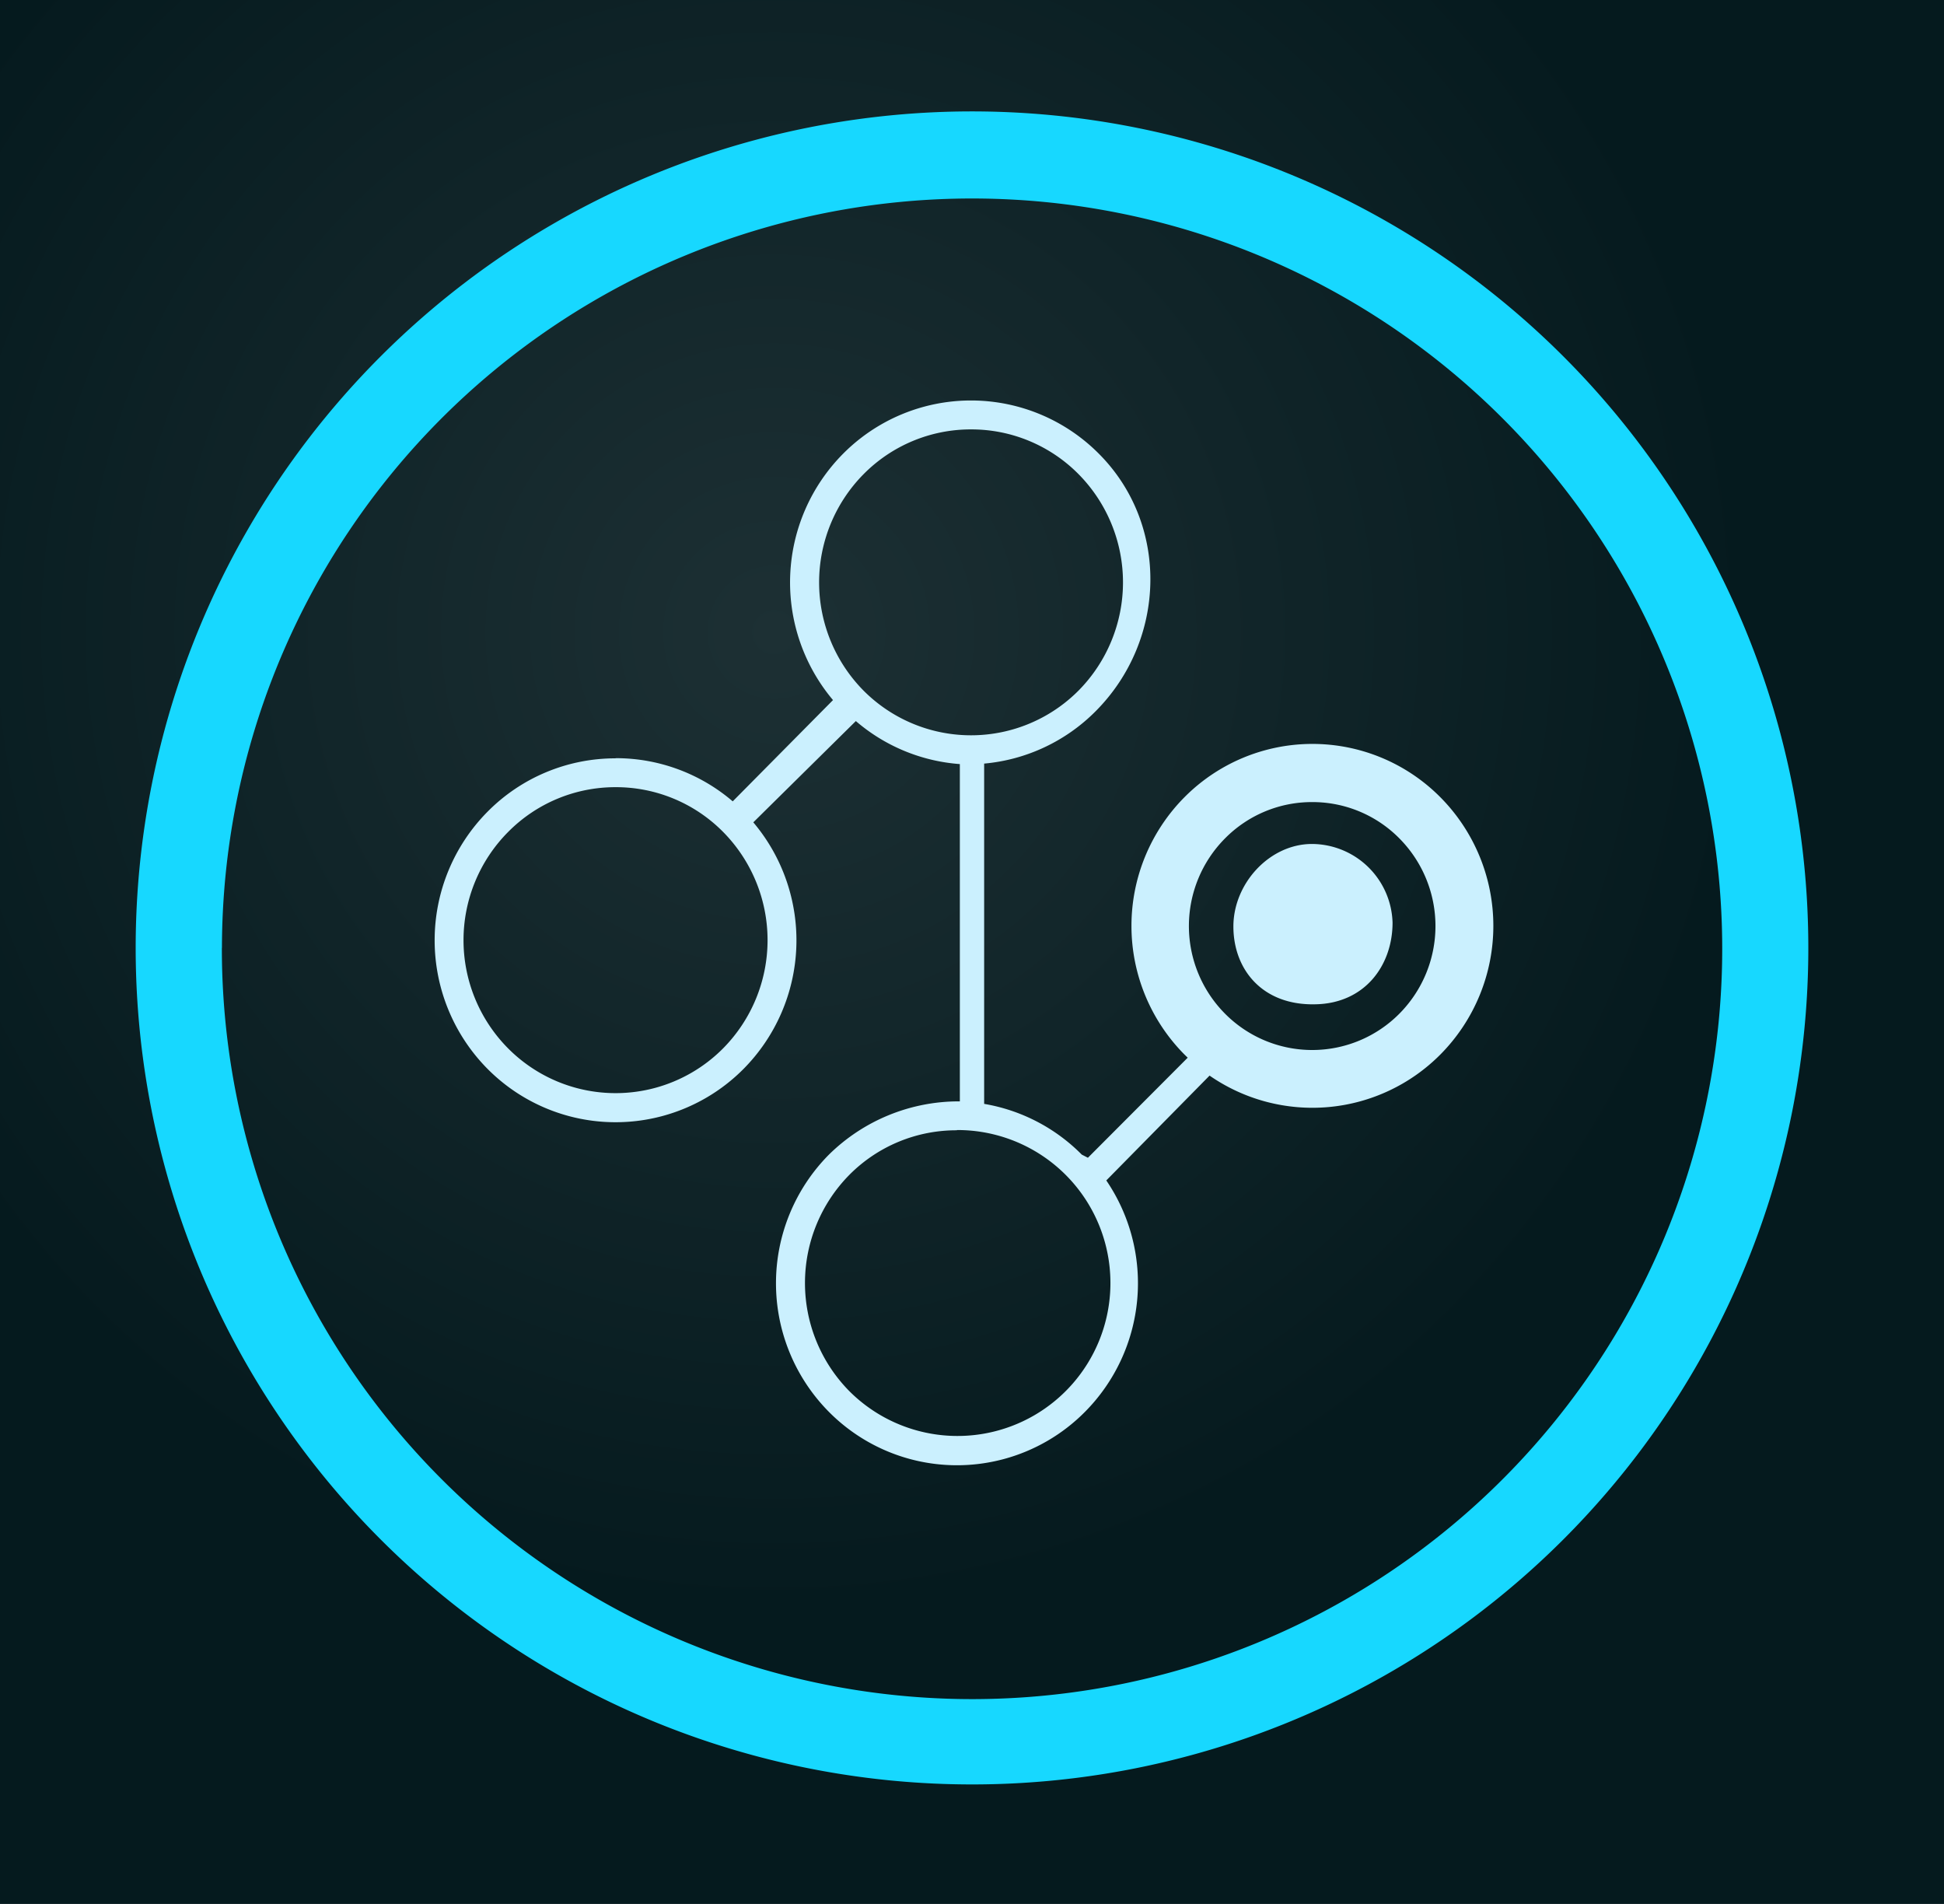
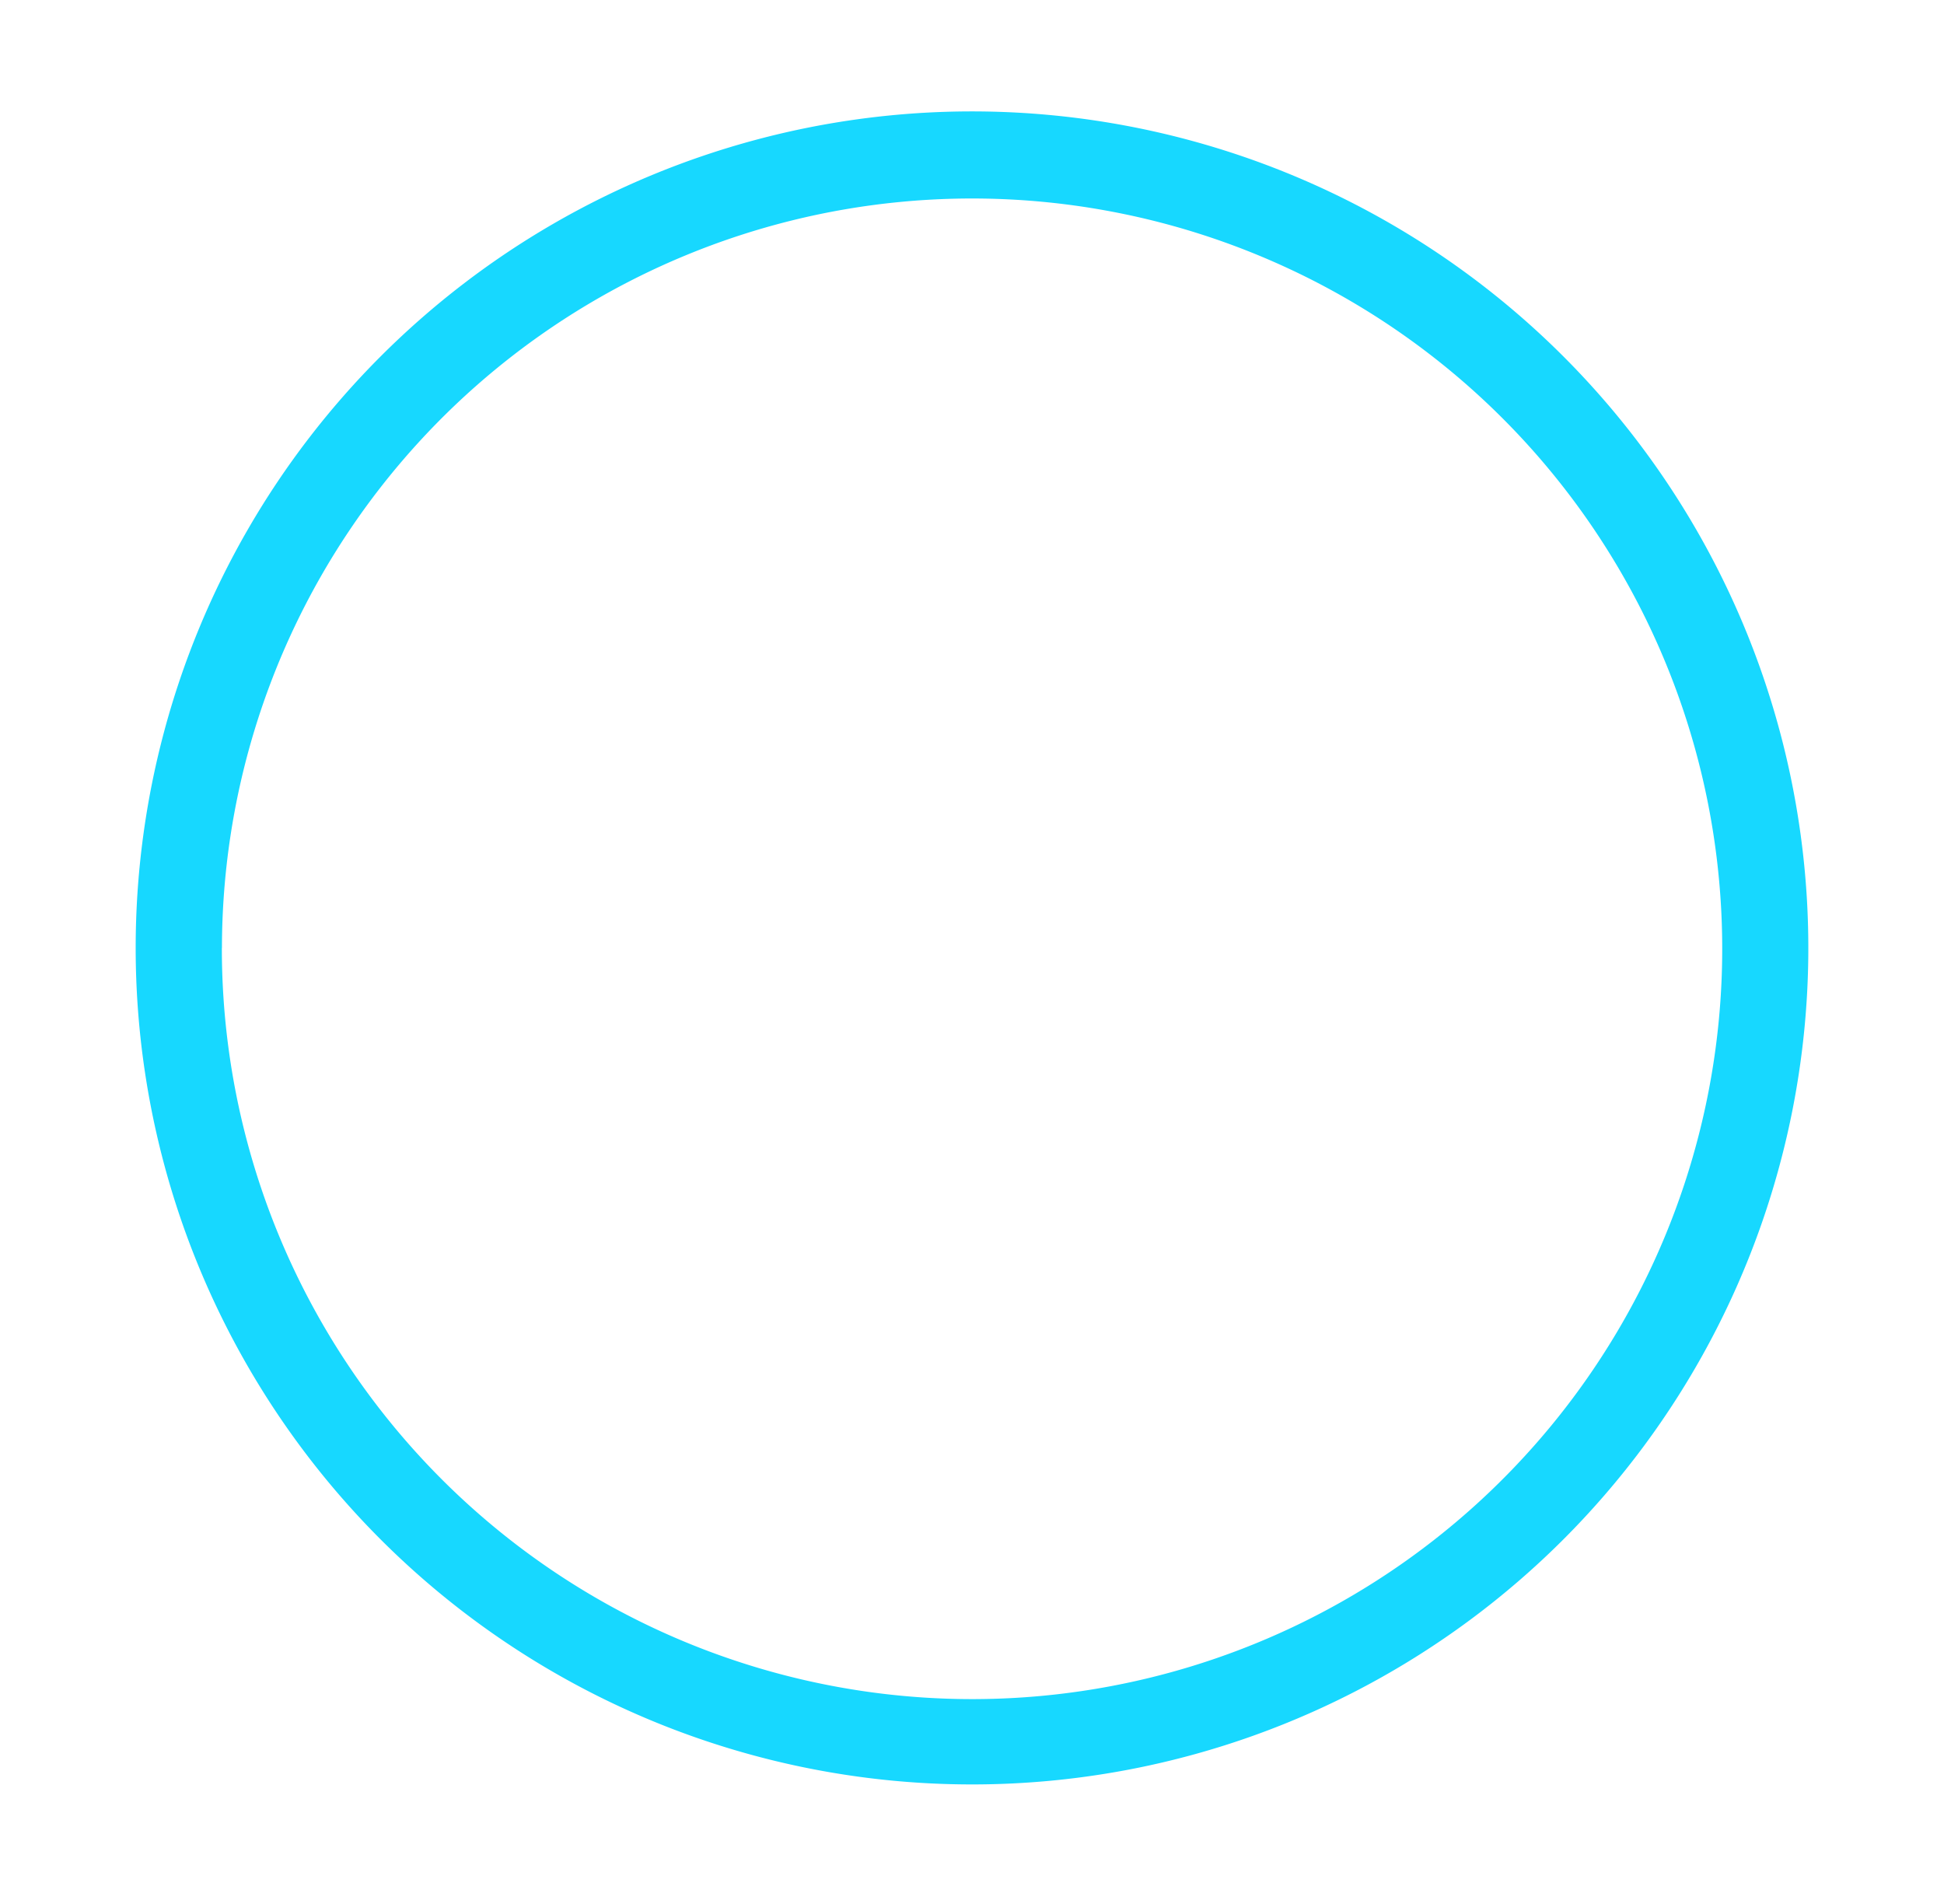
<svg xmlns="http://www.w3.org/2000/svg" id="Brush" viewBox="0 0 240 235">
  <defs>
    <radialGradient id="radial-gradient" cx="97.71" cy="81.62" r="143.79" gradientTransform="translate(-10.91 -10.93) scale(1.09 1.09)" gradientUnits="userSpaceOnUse">
      <stop offset="0" stop-color="#1d3034" />
      <stop offset="0.77" stop-color="#051a1e" />
    </radialGradient>
  </defs>
  <title>Artboard 1 copy 3</title>
-   <rect width="240" height="235" fill="url(#radial-gradient)" />
  <path d="M16.75,117A103.25,103.25,0,1,0,120,13.75,103.25,103.25,0,0,0,16.75,117Zm10.65,0A92.61,92.61,0,1,1,120,209.72,92.66,92.66,0,0,1,27.39,117Z" fill="#17d8ff" fill-rule="evenodd" />
-   <path d="M76,97.16a18.59,18.59,0,0,1,13.28,5.53,19,19,0,0,1,0,26.7,18.7,18.7,0,0,1-26.56,0,18.95,18.95,0,0,1,0-26.69A18.6,18.6,0,0,1,76,97.16ZM119.88,53a18.6,18.6,0,0,1,13.28,5.53,19,19,0,0,1,0,26.7,18.72,18.72,0,0,1-26.56,0,19,19,0,0,1,0-26.69A18.6,18.6,0,0,1,119.88,53Zm-1.75,86.48a18.88,18.88,0,1,1-13.27,32.23,19,19,0,0,1,0-26.7A18.59,18.59,0,0,1,118.13,139.51ZM162,99a15.07,15.07,0,0,1,10.76,4.48,15.36,15.36,0,0,1,0,21.64,15.16,15.16,0,0,1-21.52,0,15.35,15.35,0,0,1,0-21.64A15.07,15.07,0,0,1,162,99Zm-86-5.4a22.19,22.19,0,0,0-15.8,6.58,22.55,22.55,0,0,0,0,31.76,22.26,22.26,0,0,0,31.59,0A22.56,22.56,0,0,0,93,101.5L105.66,89a22.19,22.19,0,0,0,12.84,5.31v41.63h-.08a22.86,22.86,0,0,0-16.08,6.57,22.55,22.55,0,0,0,0,31.76,22.25,22.25,0,0,0,31.6,0,22.54,22.54,0,0,0,2.64-28.57l12.75-12.94a22.27,22.27,0,0,0,28.49-2.6,22.54,22.54,0,0,0,0-31.76,22.25,22.25,0,0,0-31.59,0,22.54,22.54,0,0,0,0,31.76l.4.39L134.31,142.9l-.76-.39a22.17,22.17,0,0,0-12.05-6.26v-42a22.2,22.2,0,0,0,13.78-6.48c8.72-8.77,9.12-23,.39-31.76a22.25,22.25,0,0,0-31.59,0,22.54,22.54,0,0,0-1.24,30.4L90.46,98.91A22.18,22.18,0,0,0,76,93.58Zm95.92,20.28c0,5.28-3.43,10-9.59,10.08-6.51.13-10.06-4.32-10.06-9.61s4.45-10.18,9.71-10.18A10,10,0,0,1,171.92,113.86Z" fill="#cbf0fe" fill-rule="evenodd" />
</svg>